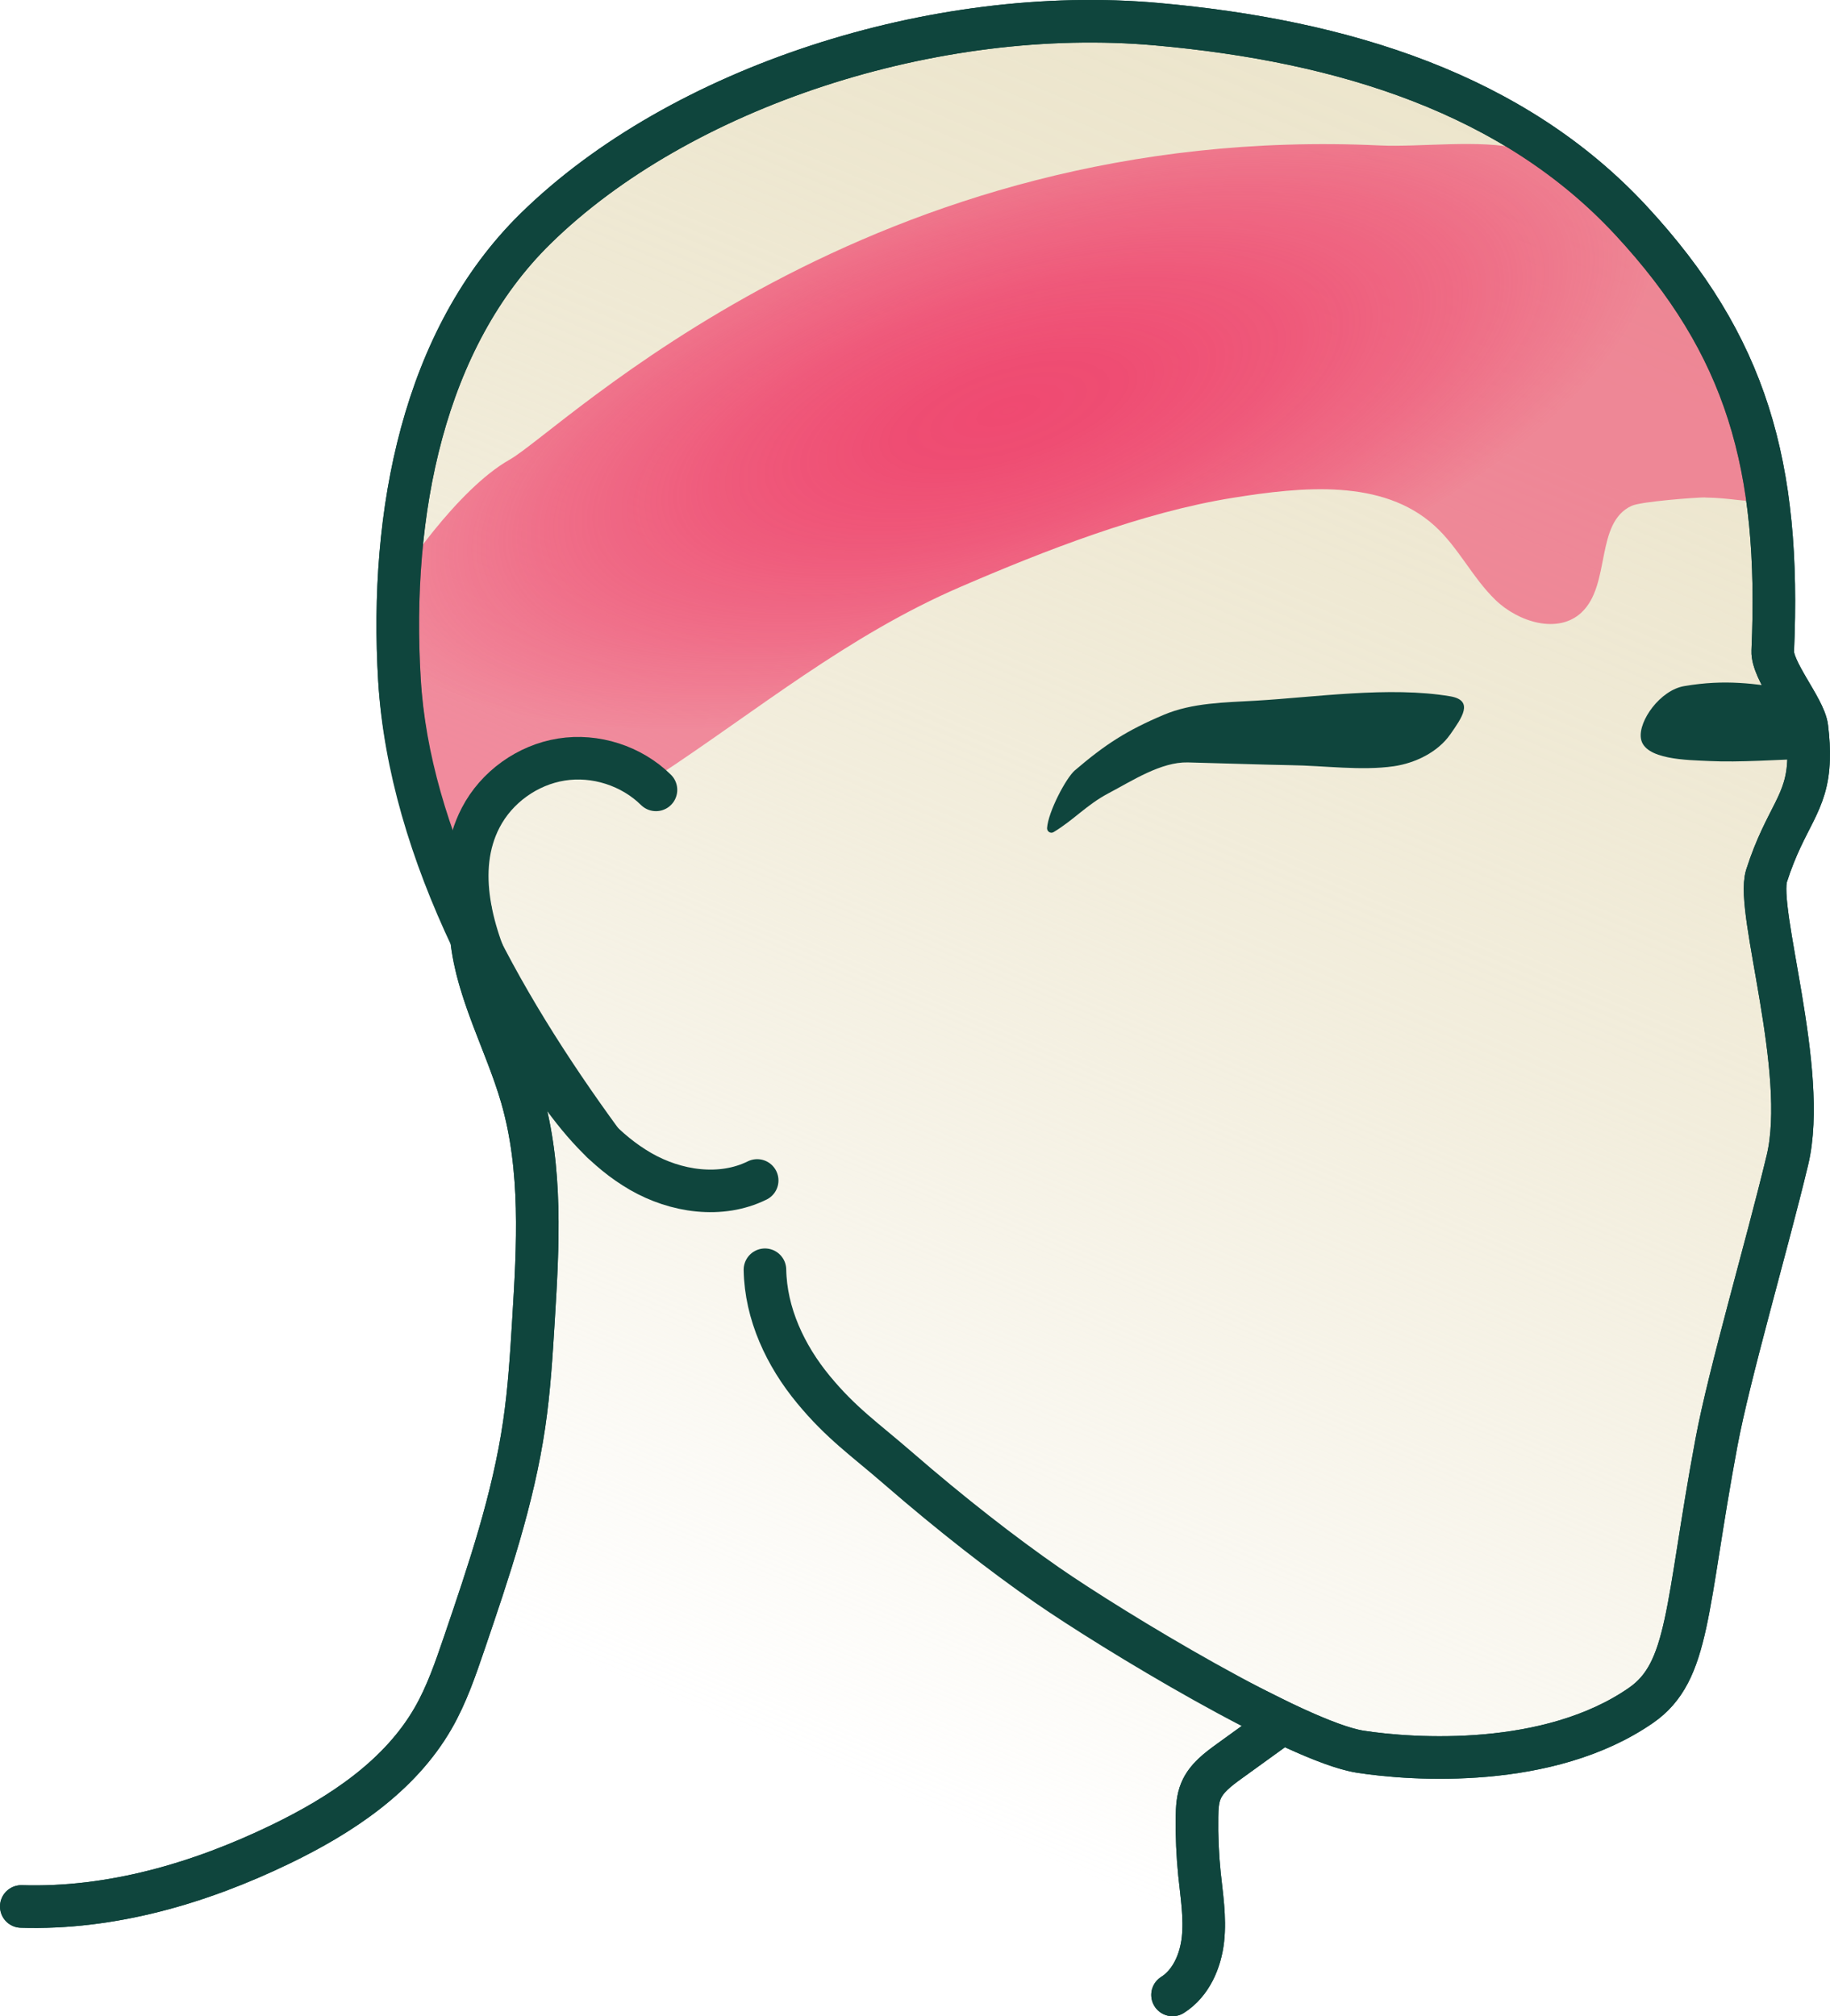
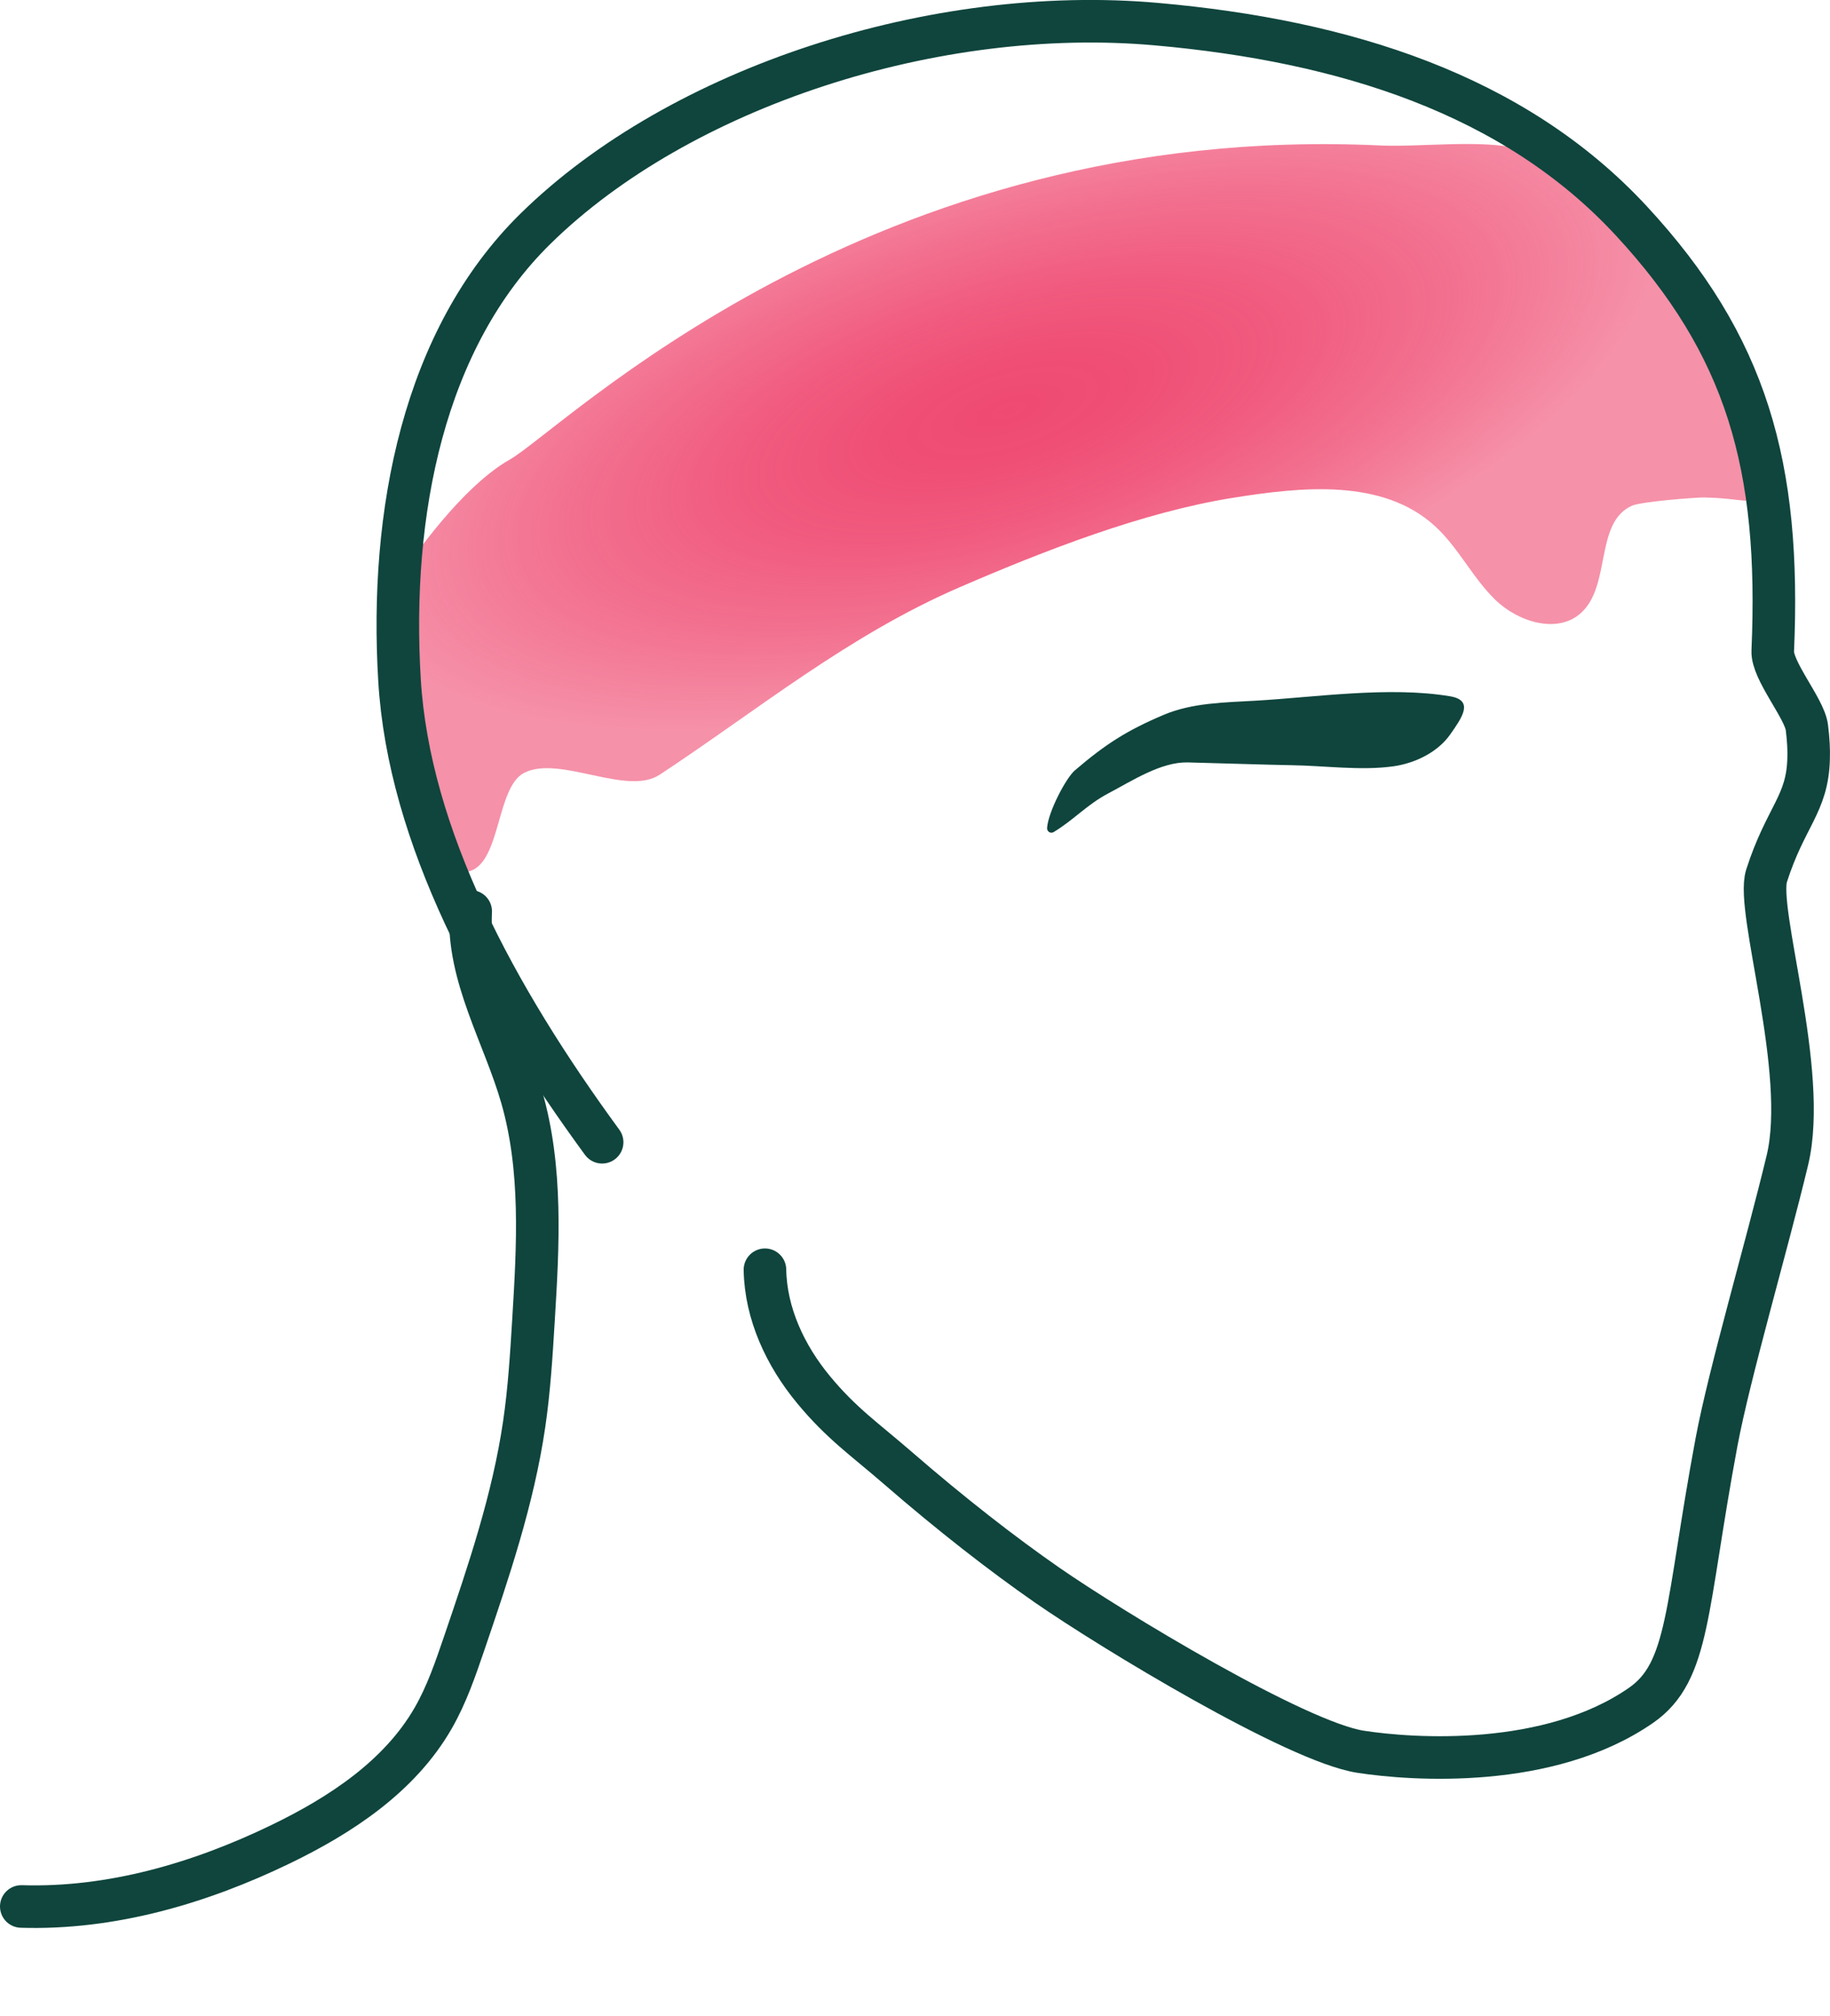
<svg xmlns="http://www.w3.org/2000/svg" id="Layer_2" data-name="Layer 2" viewBox="0 0 171.96 189.46">
  <defs>
    <style>
      .cls-1 {
        fill: #0f453d;
      }

      .cls-2 {
        fill: none;
      }

      .cls-2, .cls-3 {
        stroke: #0f453d;
        stroke-linecap: round;
        stroke-miterlimit: 10;
        stroke-width: 4px;
      }

      .cls-4 {
        fill: url(#radial-gradient);
      }

      .cls-3 {
        fill: url(#linear-gradient);
      }
    </style>
    <linearGradient id="linear-gradient" x1="191.42" y1="-3.79" x2="272.9" y2="187.9" gradientTransform="translate(333.09) rotate(-180) scale(1 -1)" gradientUnits="userSpaceOnUse">
      <stop offset="0" stop-color="#ece5cc" />
      <stop offset=".09" stop-color="#ece5cc" stop-opacity=".98" />
      <stop offset=".2" stop-color="#ece5cc" stop-opacity=".92" />
      <stop offset=".33" stop-color="#ece5cc" stop-opacity=".81" />
      <stop offset=".46" stop-color="#ece5cc" stop-opacity=".67" />
      <stop offset=".59" stop-color="#ece5cc" stop-opacity=".48" />
      <stop offset=".73" stop-color="#ece5cc" stop-opacity=".25" />
      <stop offset=".87" stop-color="#ece5cc" stop-opacity="0" />
    </linearGradient>
    <radialGradient id="radial-gradient" cx="238.39" cy="38.4" fx="238.39" fy="38.4" r="63.87" gradientTransform="translate(318.14 -45.98) rotate(162.86) scale(1 -.39)" gradientUnits="userSpaceOnUse">
      <stop offset="0" stop-color="#ef476f" stop-opacity=".98" />
      <stop offset=".18" stop-color="#ef476f" stop-opacity=".96" />
      <stop offset=".42" stop-color="#ef476f" stop-opacity=".89" />
      <stop offset=".69" stop-color="#ef476f" stop-opacity=".77" />
      <stop offset=".99" stop-color="#ef476f" stop-opacity=".6" />
      <stop offset="1" stop-color="#ef476f" stop-opacity=".6" />
    </radialGradient>
  </defs>
  <g id="_Layer_" data-name="&amp;lt;Layer&amp;gt;">
    <g>
-       <path class="cls-3" d="m2,179.14c8.43.26,16.76-2.17,24.35-5.84,5.67-2.74,11.21-6.39,14.35-11.85,1.28-2.22,2.11-4.67,2.94-7.1,2.29-6.72,4.58-13.48,5.61-20.49.48-3.25.68-6.53.88-9.81.43-7.02.84-14.21-1.11-20.97-1.44-5-4.17-9.79-4.71-14.88-3.8-8.02-6.29-16.23-6.78-24.31-.94-15.69,2.24-32.06,12.79-42.41C63.89,8.17,87.88.41,108.69,2.27c17.65,1.57,33.58,6.59,44.58,18.46,10.88,11.74,14.07,23.04,13.31,40.44-.04.91.68,2.23,1.45,3.55.8,1.37,1.65,2.73,1.76,3.65.14,1.14.19,2.09.16,2.93-.11,4.29-2.16,5.41-3.95,10.99-1.04,3.25,3.96,18.35,1.96,26.71-1.97,8.21-5.45,20.02-6.67,26.54-2.91,15.59-2.5,21.53-7.1,24.71-8.65,5.99-21.45,5.11-26.35,4.35-1.95-.3-5.1-1.62-8.67-3.39l.95.95c-1.54,1.11-3.08,2.23-4.62,3.34-1.05.76-2.15,1.58-2.65,2.78-.32.76-.36,1.61-.37,2.43-.03,1.79.05,3.59.23,5.37.21,2.04.55,4.1.33,6.14-.22,2.04-1.12,4.13-2.86,5.23" />
      <path class="cls-1" d="m130.97,72c-3.05.44-6.57-.06-9.66-.1-1.68-.02-8.22-.23-9.7-.26-2.51-.06-5.23,1.73-7.45,2.9-2.05,1.08-3.26,2.51-5.16,3.65-.28.17-.63-.06-.61-.39.11-1.53,1.79-4.72,2.62-5.42,2.88-2.46,4.87-3.74,8.34-5.21,2.69-1.14,5.73-1.16,8.64-1.33,5.47-.31,12.57-1.38,18.29-.41,2.27.39,1.07,2.04,0,3.57-1.18,1.69-3.31,2.71-5.31,3Z" />
      <path class="cls-2" d="m2,179.14c8.43.26,16.76-2.17,24.35-5.84,5.67-2.74,11.21-6.39,14.35-11.85,1.28-2.22,2.11-4.67,2.94-7.1,2.29-6.72,4.58-13.48,5.61-20.49.48-3.25.68-6.53.88-9.81.43-7.02.84-14.21-1.11-20.97-1.68-5.83-5.12-11.38-4.79-17.44" />
-       <path class="cls-2" d="m120.12,162.16c-1.54,1.11-3.08,2.23-4.62,3.34-1.05.76-2.15,1.58-2.65,2.78-.32.76-.36,1.61-.37,2.43-.03,1.79.05,3.59.23,5.37.21,2.04.55,4.1.33,6.14s-1.12,4.13-2.86,5.23" />
      <path class="cls-4" d="m160.23,46.74c-.95,0-6.05.39-6.91.79-3.47,1.6-1.92,7.43-4.72,10.03-2.2,2.05-5.92.9-8.08-1.19s-3.48-4.94-5.71-6.96c-4.9-4.45-12.44-3.68-18.98-2.63-8.49,1.36-17.71,4.97-25.61,8.38-10.54,4.55-19.07,11.6-28.24,17.64-3.08,2.03-9.38-1.86-12.71-.19-2.62,1.31-2.2,8.28-5.08,9.23-.31.1-.64.2-.96.14-.49-.09-.83-.52-1.11-.93-4.37-6.23-6.6-13.93-6.25-21.53.06-1.35.22-2.74.86-3.94.81-1.51,6.22-9.6,11.16-12.39s33.78-31.8,81.84-29.52c3.59.17,9.51-.59,12.99.31,6.52,1.68,11.63,6.4,15.05,12.2,2.52,4.27,9.16,11.36,8.75,16.44-.49,6.05-1.28,4.18-6.3,4.13Z" />
      <path class="cls-2" d="m71.88,119.31c.07,4.12,1.92,8.07,4.55,11.25,2.62,3.18,4.82,4.67,7.93,7.37,5.04,4.37,9.84,8.1,14.03,11.01,6.1,4.23,23.44,14.73,29.45,15.66,4.9.76,17.7,1.64,26.35-4.35,4.6-3.18,4.19-9.12,7.1-24.71,1.22-6.52,4.7-18.33,6.67-26.54,2-8.36-3-23.46-1.96-26.71,1.79-5.58,3.84-6.7,3.95-10.99.03-.84-.02-1.79-.16-2.93-.11-.92-.96-2.28-1.76-3.65-.77-1.32-1.49-2.64-1.45-3.55.76-17.4-2.43-28.7-13.31-40.44-11-11.87-26.93-16.89-44.58-18.46-20.81-1.86-44.8,5.9-58.36,19.21-10.55,10.35-13.73,26.72-12.79,42.41.88,14.71,9.05,29.79,19.04,43.44" />
-       <path class="cls-1" d="m154.19,69.37c.29,2.04,4.41,2.04,6.43,2.14,2.85.14,6.39-.13,9.33-.21.03-.84-.02-1.79-.16-2.93-.11-.92-.96-2.28-1.76-3.65-3.1-.46-5.86-.92-9.77-.25-2.26.38-4.31,3.27-4.07,4.9Z" />
-       <path class="cls-2" d="m61.64,74.22c-2.3-2.27-5.7-3.36-8.89-2.85s-6.09,2.59-7.58,5.46c-2.58,4.96-.8,11.04,1.65,16.07,1.54,3.17,3.33,6.22,5.35,9.12,2.18,3.13,4.71,6.14,8.02,8.05s7.54,2.54,10.96.85" />
    </g>
  </g>
</svg>